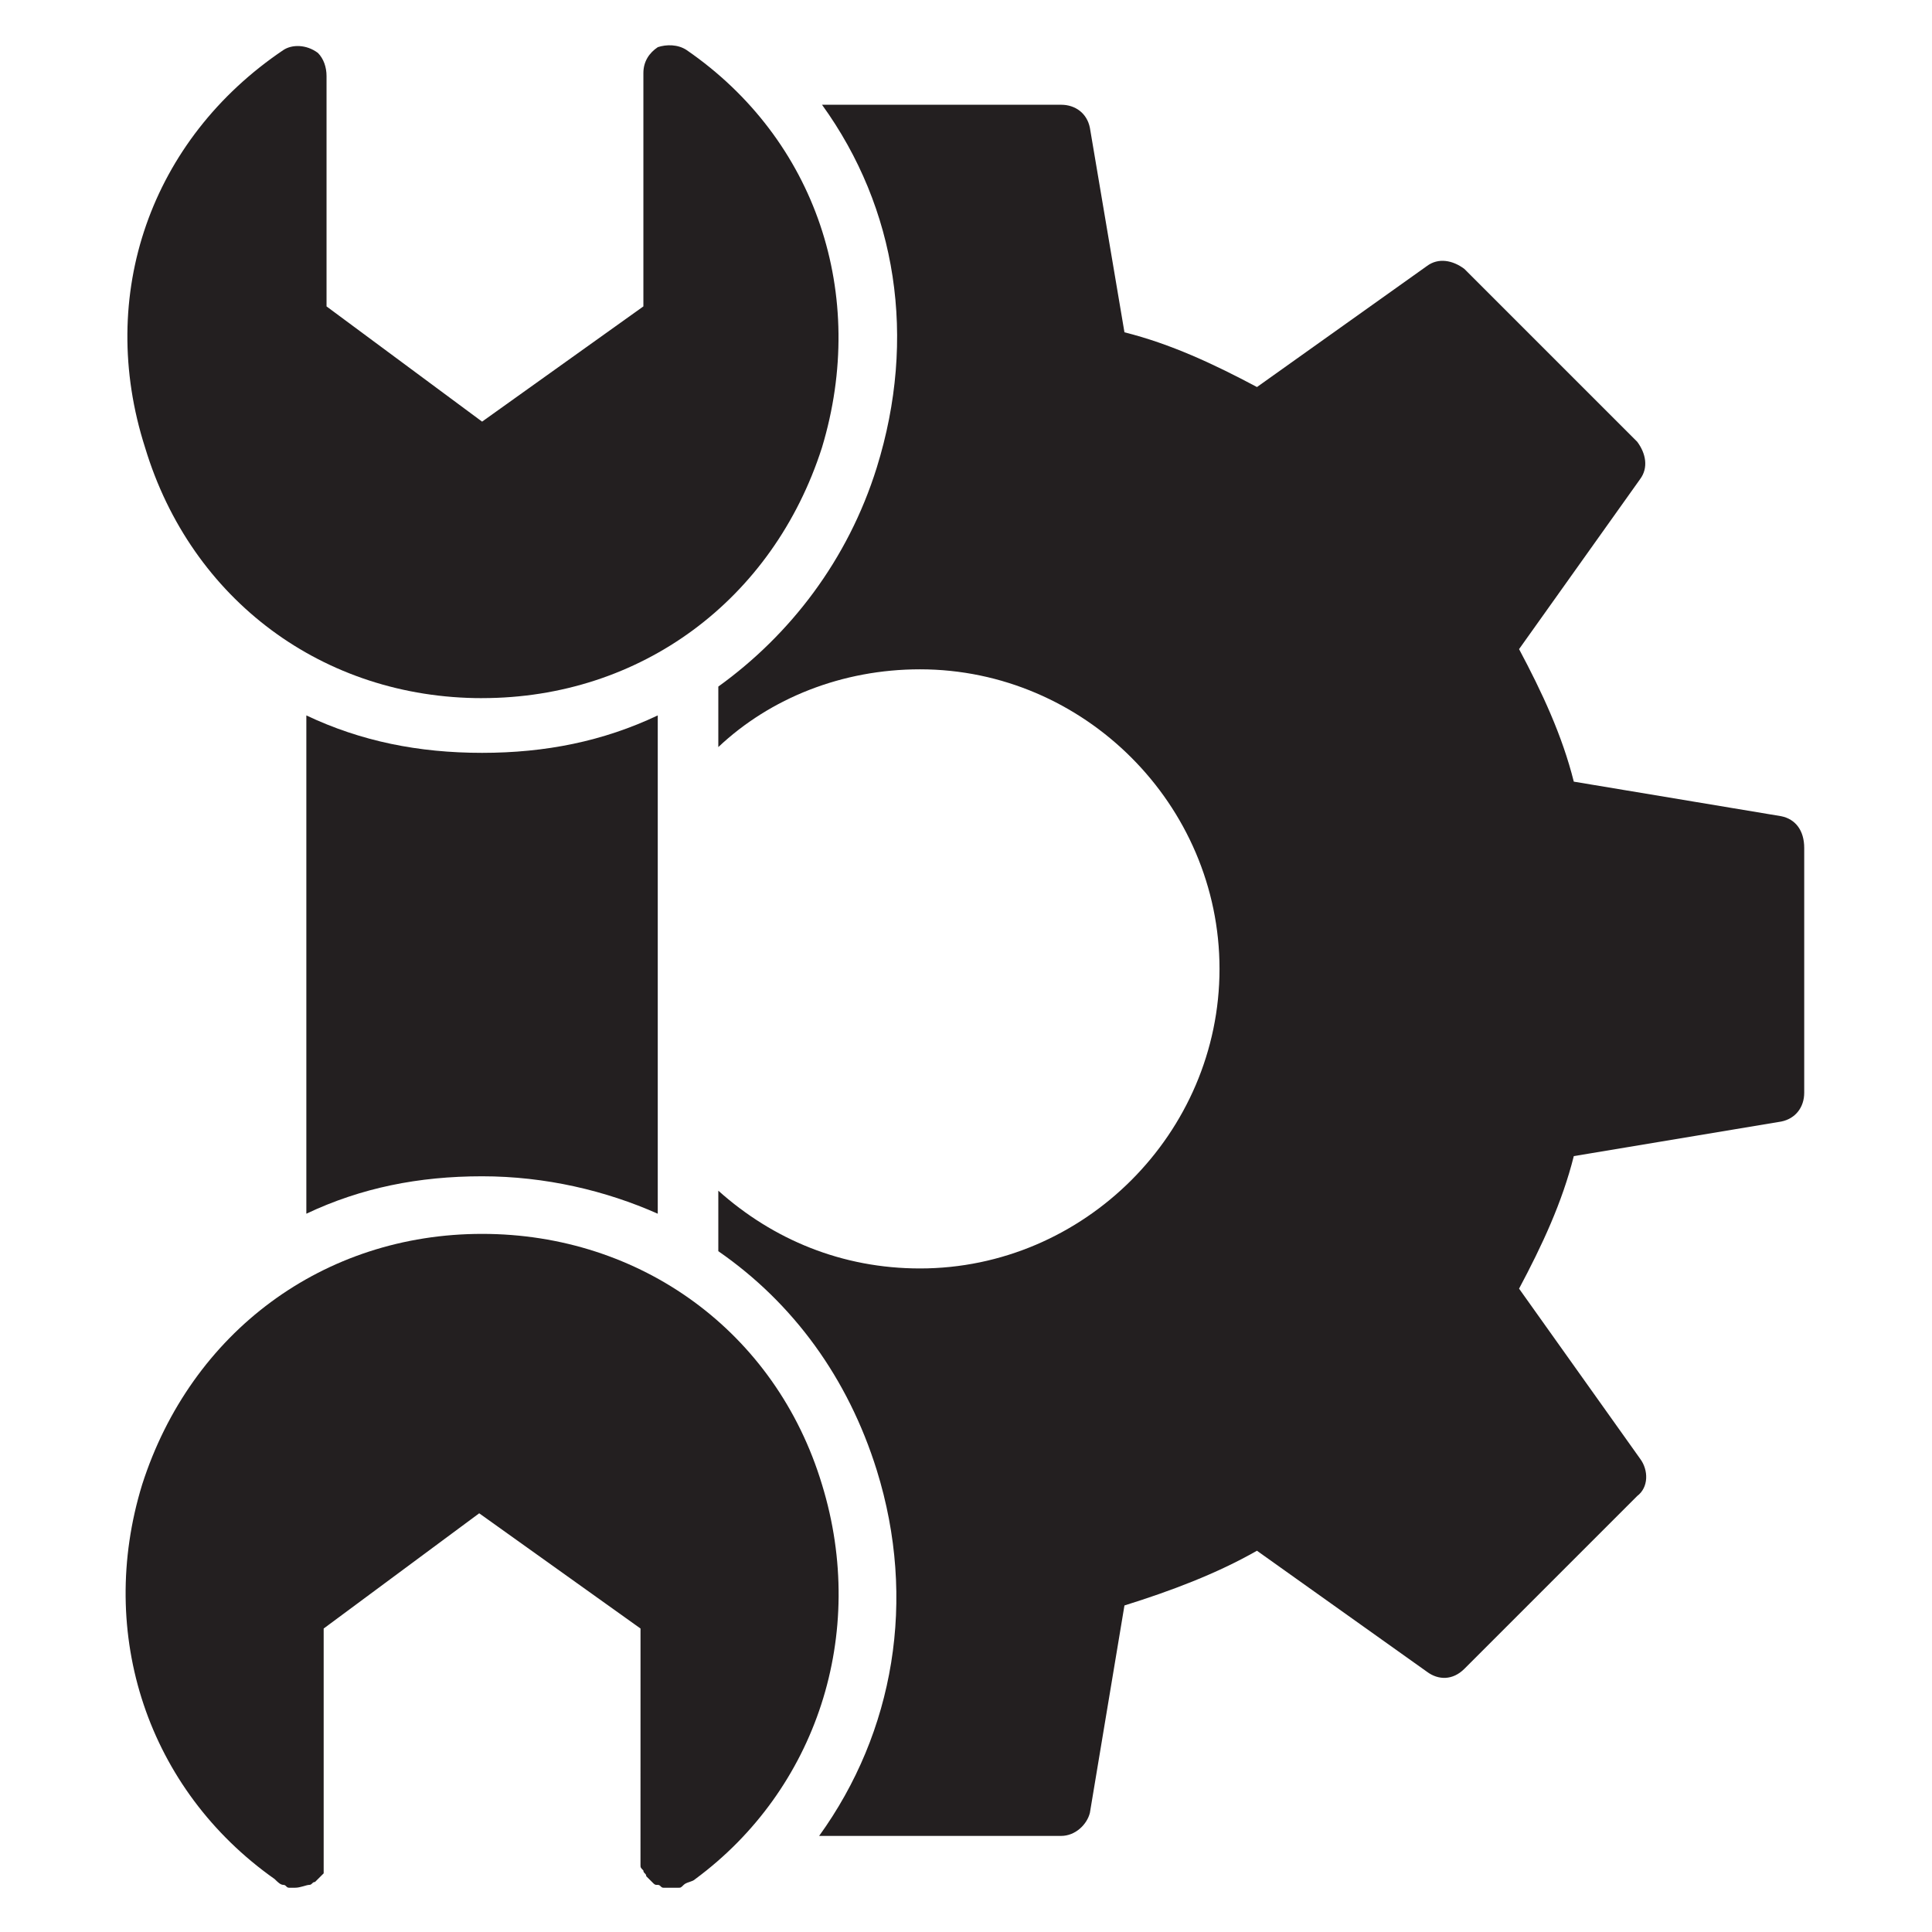
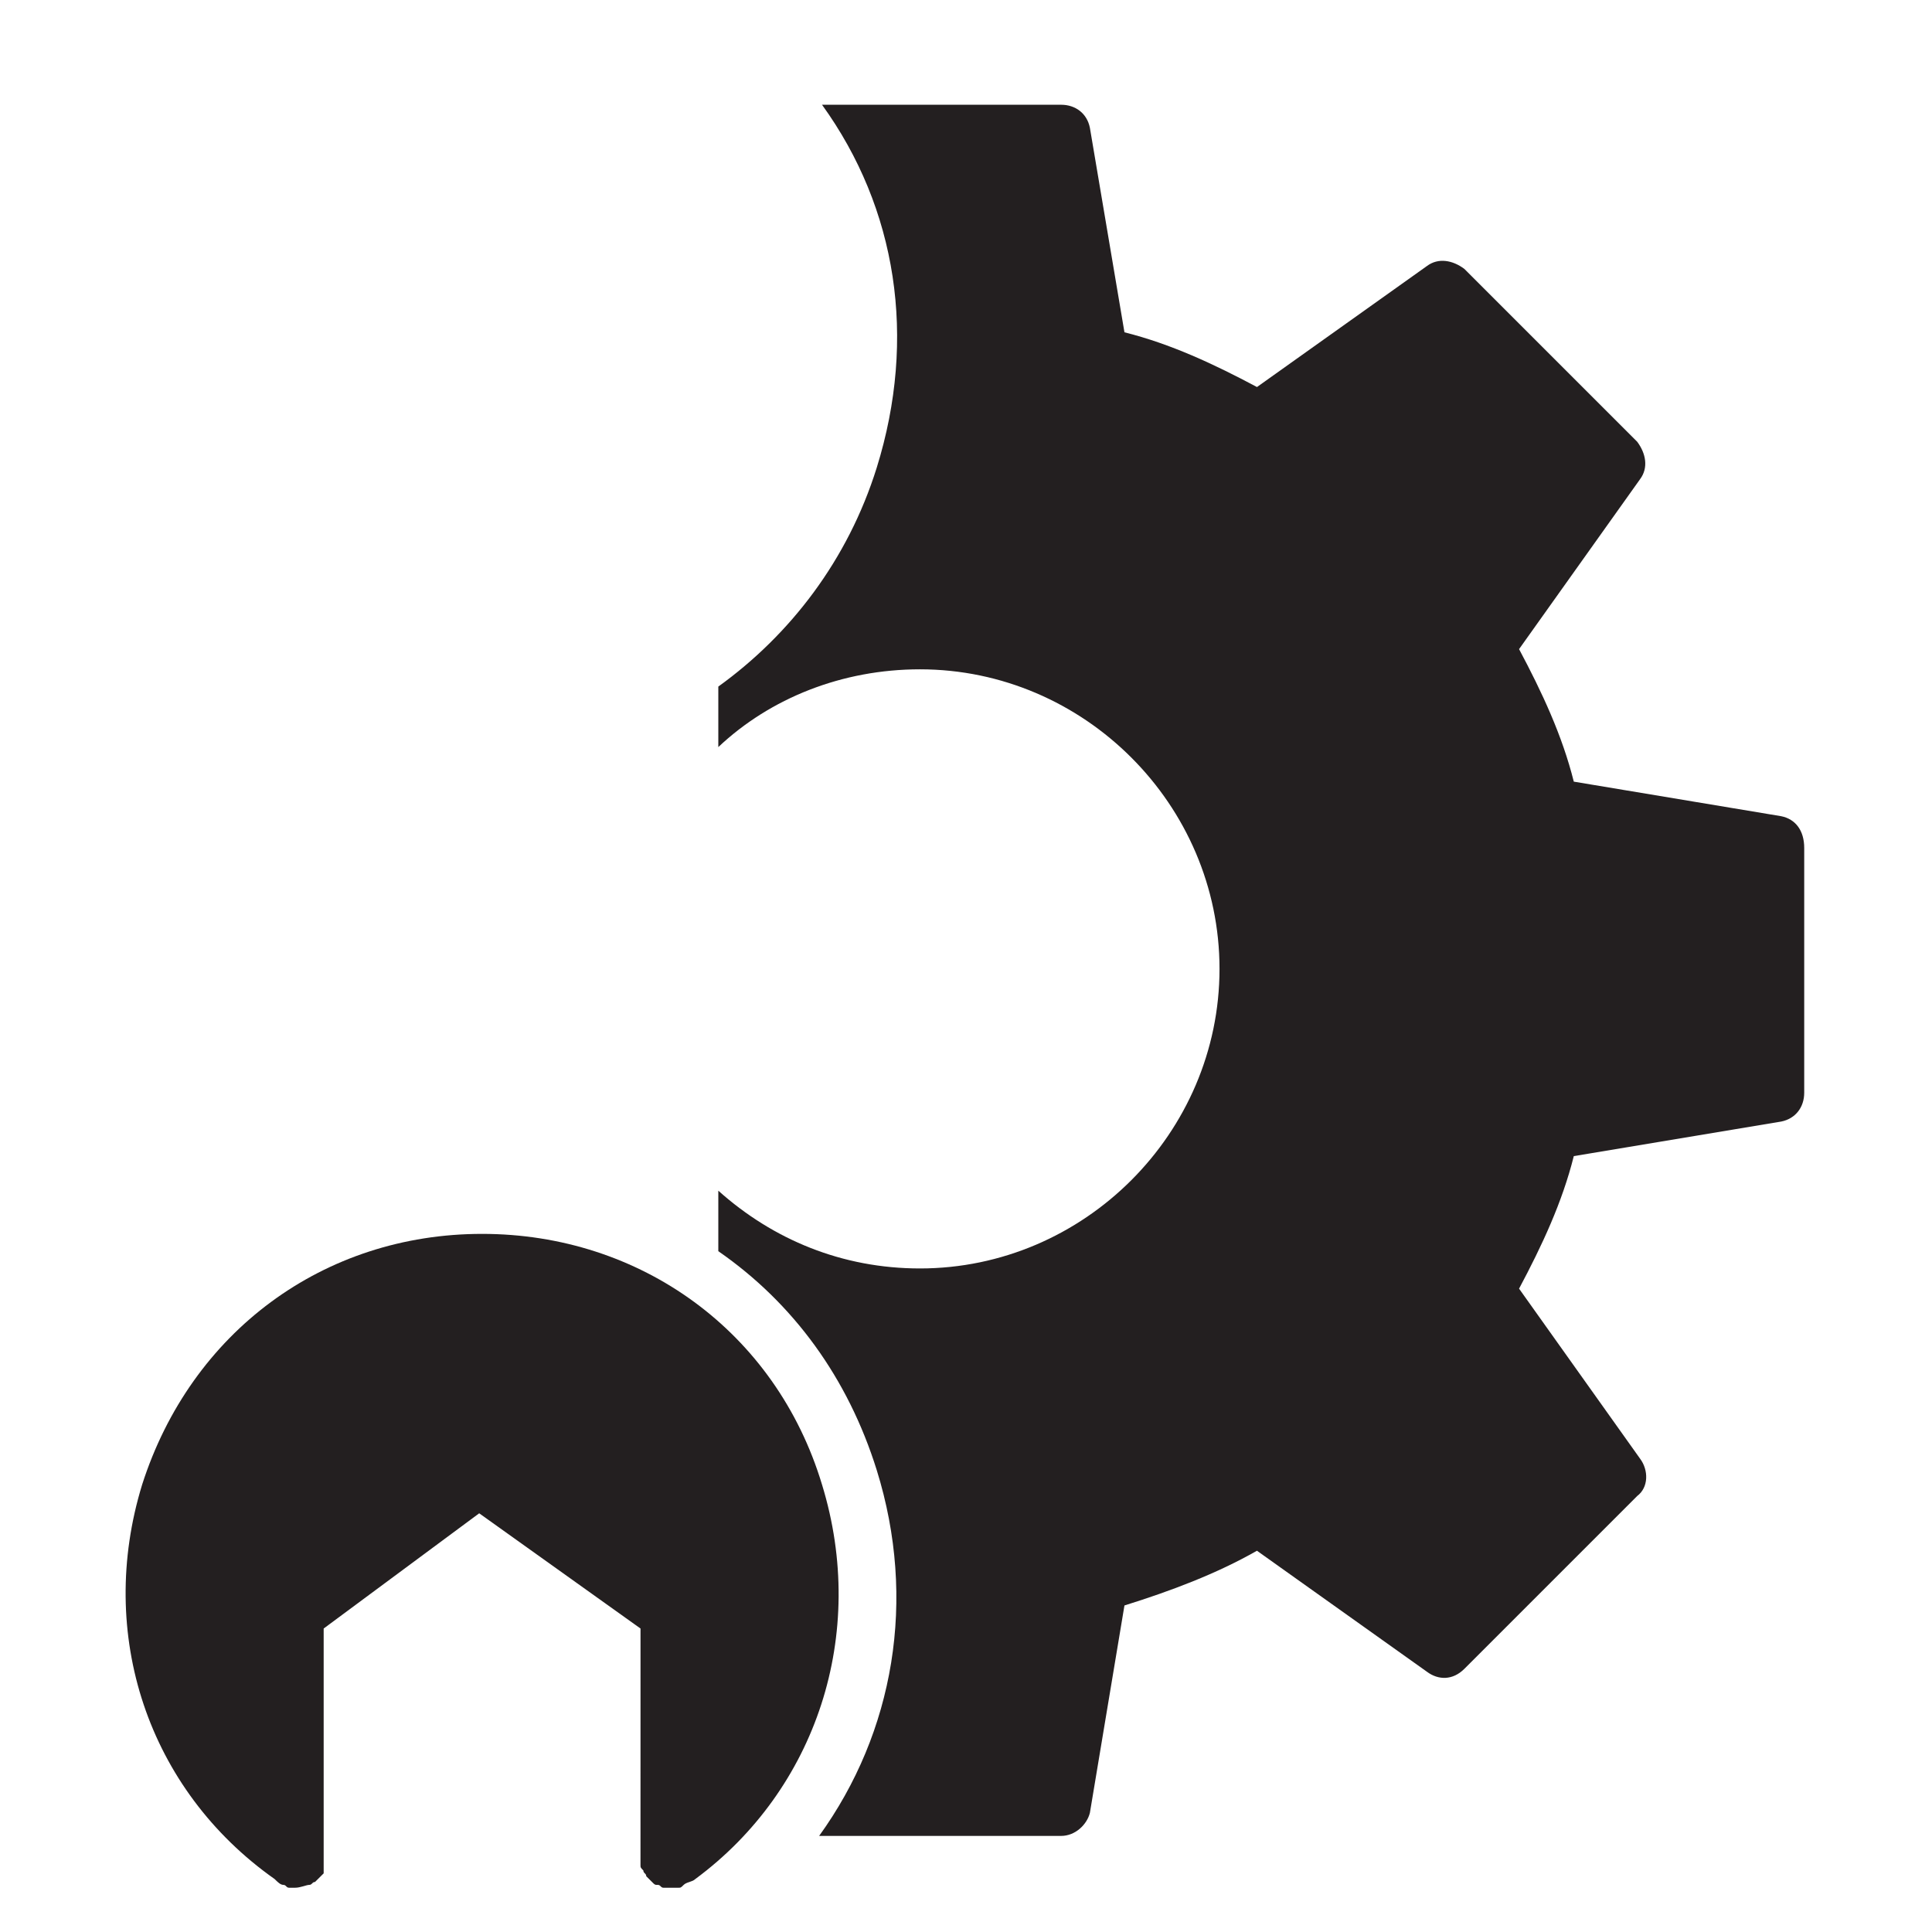
<svg xmlns="http://www.w3.org/2000/svg" fill="none" viewBox="0 0 64 64" height="64" width="64">
  <path fill="#231F20" d="M27.229 49.175C25.702 44.118 21.218 40.874 15.97 40.874C10.722 40.874 6.332 44.118 4.71 49.175C3.184 54.137 4.901 59.289 9.1 62.248C9.195 62.343 9.29 62.439 9.386 62.439C9.481 62.439 9.481 62.534 9.577 62.534H9.768C9.958 62.534 10.149 62.439 10.245 62.439C10.34 62.439 10.34 62.343 10.435 62.343L10.722 62.057V61.962V61.867V61.676V53.947L15.874 50.13L21.218 53.947L21.217 61.58V61.771C21.217 61.866 21.217 61.866 21.312 61.962C21.312 62.057 21.408 62.057 21.408 62.153C21.503 62.248 21.503 62.248 21.599 62.343C21.694 62.439 21.694 62.439 21.79 62.439C21.885 62.439 21.885 62.534 21.98 62.534H22.267H22.457C22.553 62.534 22.553 62.534 22.648 62.439C22.744 62.343 22.934 62.343 23.03 62.248C27.038 59.29 28.755 54.137 27.229 49.175Z" />
-   <path fill="#231F20" d="M15.97 23.126C21.218 23.126 25.607 19.882 27.229 14.825C28.756 9.768 27.038 4.615 22.745 1.658C22.458 1.467 22.077 1.467 21.791 1.562C21.504 1.753 21.313 2.039 21.313 2.421V10.15L15.97 13.967L10.817 10.15V2.517C10.817 2.23 10.722 1.944 10.531 1.753C10.149 1.467 9.672 1.467 9.386 1.658C4.997 4.616 3.184 9.768 4.806 14.826C6.332 19.883 10.722 23.127 15.97 23.127L15.97 23.126Z" />
-   <path fill="#231F20" d="M10.148 23.699V40.206C11.961 39.347 13.87 38.966 15.969 38.966C18.068 38.966 20.072 39.443 21.789 40.206L21.789 23.699C19.976 24.558 18.068 24.939 15.969 24.939C13.87 24.939 11.961 24.558 10.148 23.699Z" />
  <path fill="#231F20" d="M59.004 27.038L52.134 25.893C51.752 24.366 51.084 22.935 50.321 21.503L54.329 15.874C54.615 15.492 54.52 15.015 54.234 14.633L48.509 8.908C48.127 8.622 47.65 8.526 47.268 8.813L41.639 12.821C40.207 12.058 38.776 11.39 37.249 11.008L36.104 4.233C36.009 3.756 35.627 3.47 35.15 3.47L27.23 3.469C29.711 6.904 30.379 11.198 29.043 15.492C28.089 18.546 26.18 21.026 23.795 22.744V24.748C25.513 23.126 27.898 22.172 30.474 22.172C35.913 22.172 40.398 26.657 40.398 32.095C40.398 37.534 35.913 42.019 30.474 42.019C27.898 42.019 25.608 41.065 23.795 39.443V41.447C26.276 43.164 28.089 45.645 29.043 48.699C30.379 52.992 29.616 57.382 27.135 60.817H35.15C35.627 60.817 36.009 60.435 36.104 60.053L37.249 53.183C38.776 52.706 40.302 52.133 41.638 51.37L47.268 55.378C47.65 55.664 48.127 55.664 48.508 55.283L54.233 49.558C54.615 49.272 54.615 48.699 54.328 48.318L50.321 42.688C51.084 41.257 51.752 39.825 52.134 38.298L59.004 37.153C59.481 37.058 59.767 36.676 59.767 36.199V28.089C59.767 27.515 59.481 27.133 59.004 27.038Z" />
</svg>